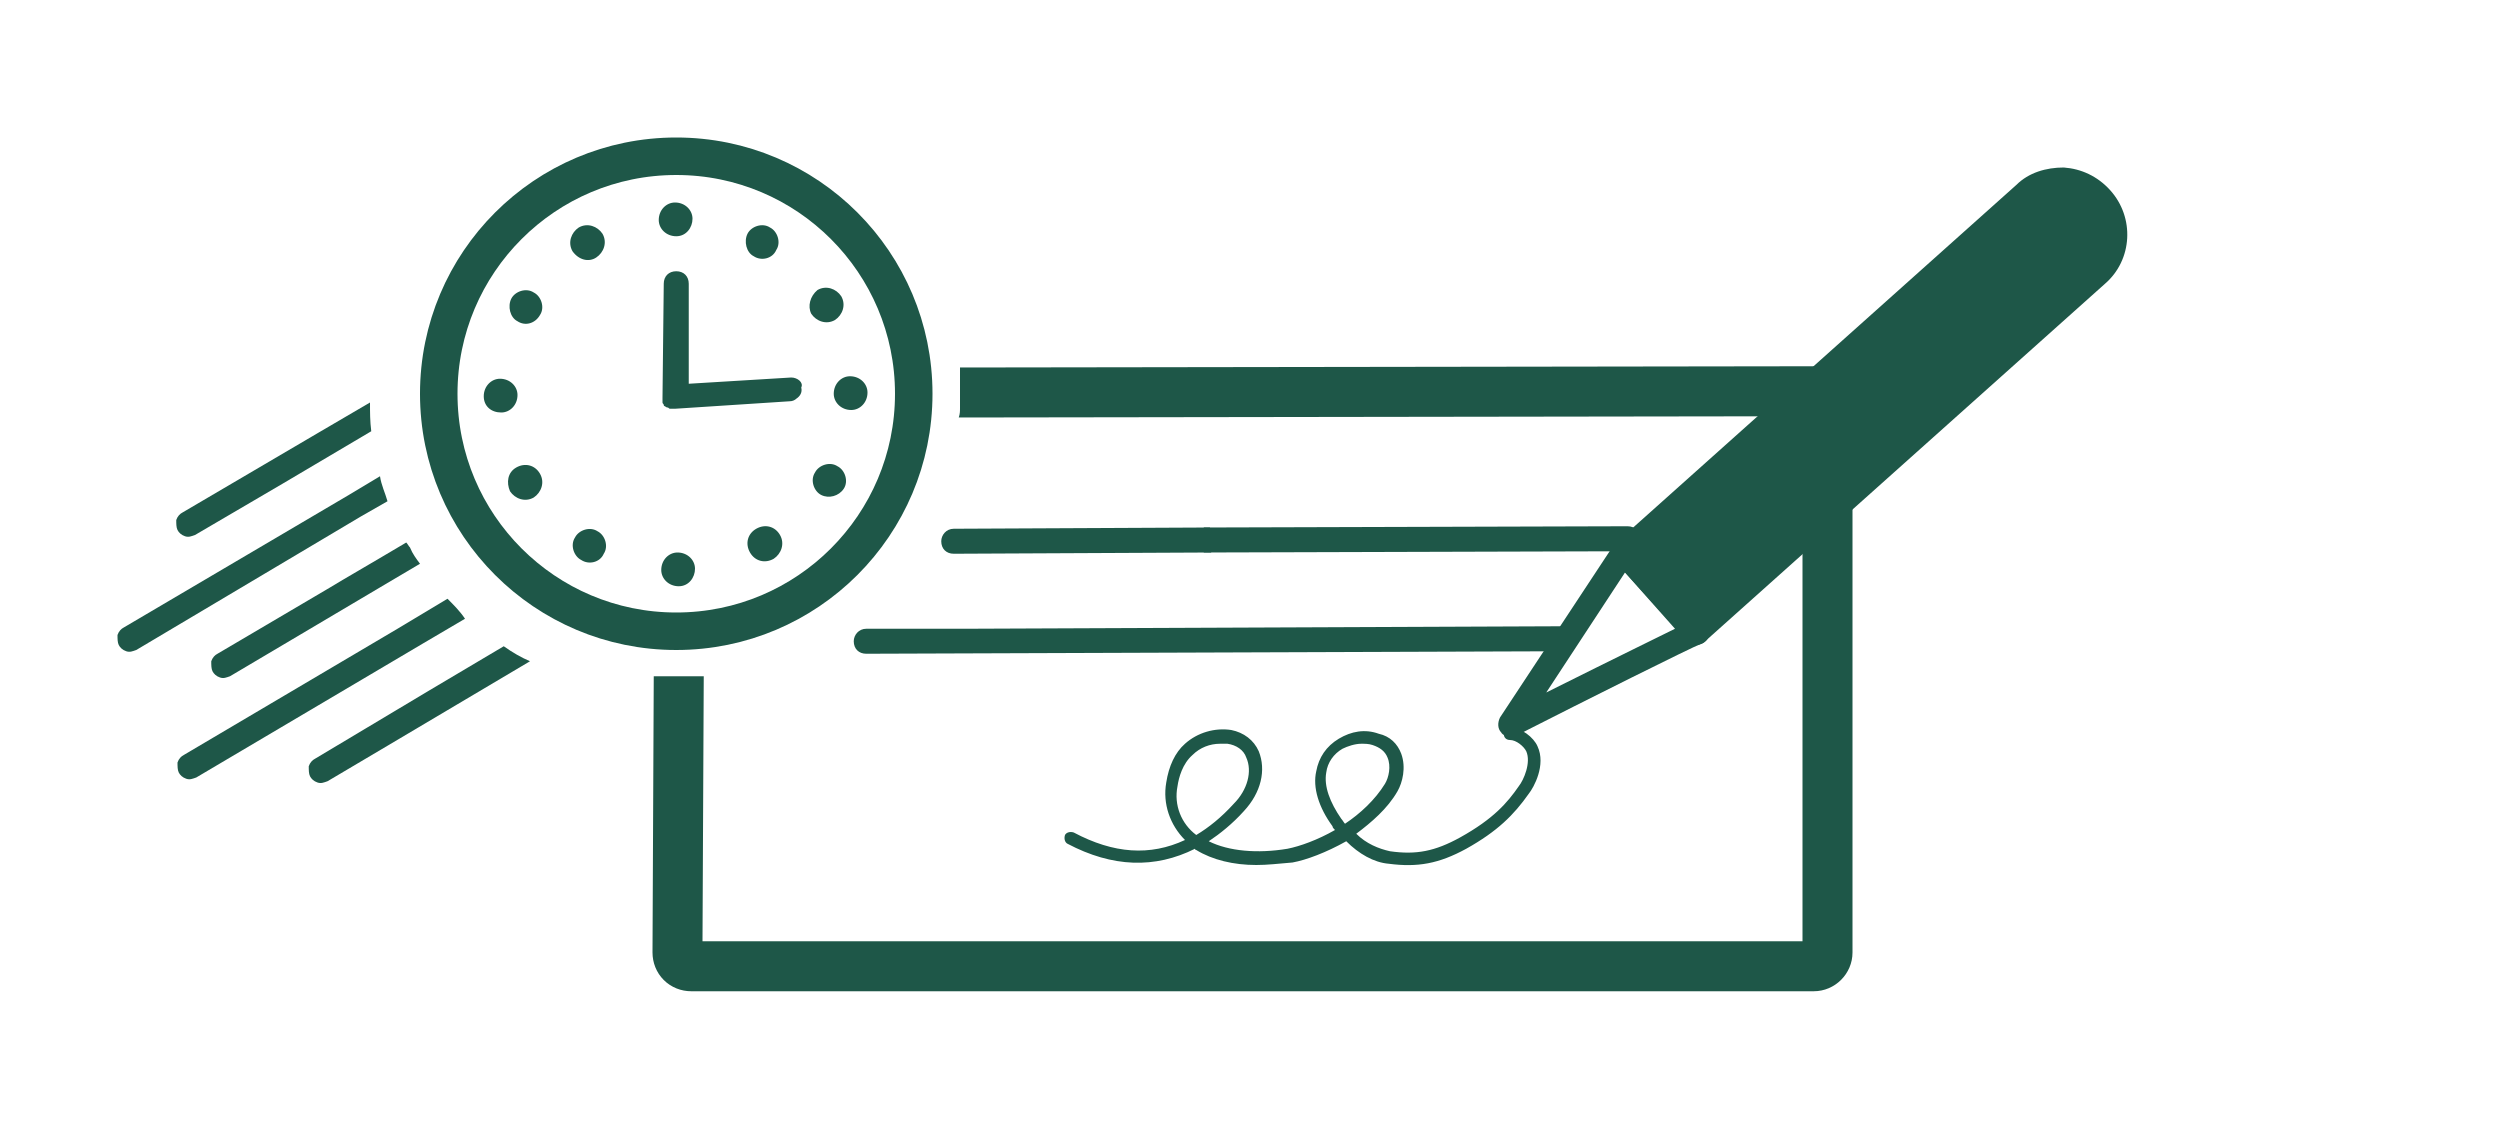
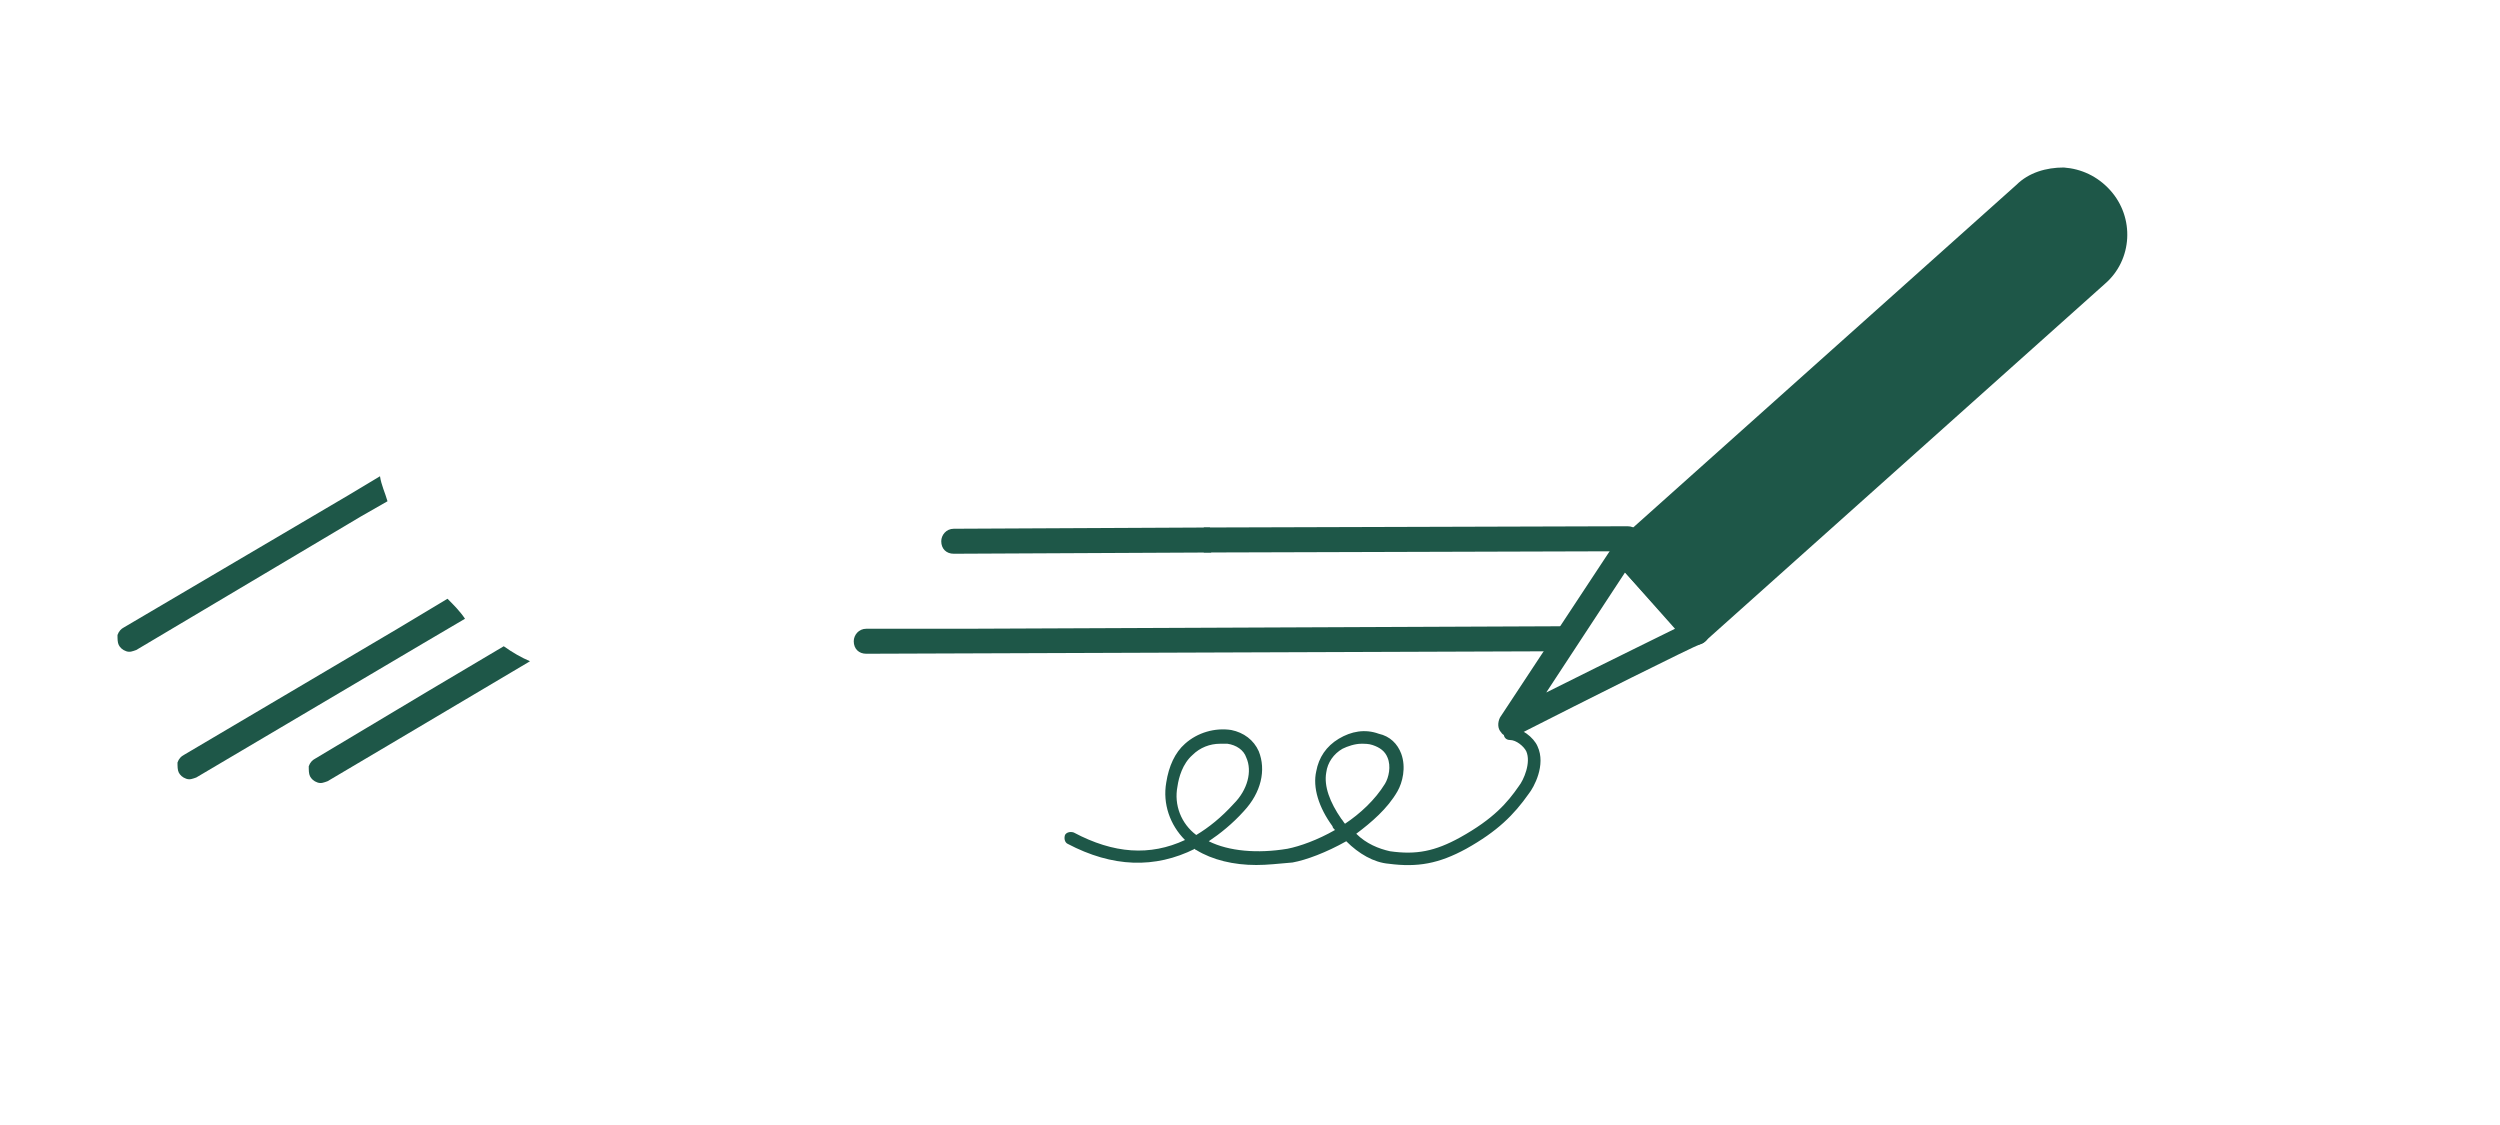
<svg xmlns="http://www.w3.org/2000/svg" version="1.1" id="Layer_1" x="0px" y="0px" viewBox="0 0 200 90" style="enable-background:new 0 0 200 90;" xml:space="preserve">
  <style type="text/css">
	.st0{fill:#1E5748;}
	.st1{fill:none;stroke:#1E5748;stroke-width:3;stroke-miterlimit:10;}
	.st2{fill:#7A7A7A;}
</style>
  <g>
    <g>
      <g>
-         <path class="st0" d="M47.7,20.6c0.6-0.4,0.9-1.2,0.5-1.9c-0.4-0.6-1.2-0.9-1.9-0.5c-0.6,0.4-0.9,1.2-0.5,1.9     C46.3,20.8,47.1,21,47.7,20.6z M61.9,44.7c0.6-0.4,0.9-1.2,0.5-1.9s-1.2-0.9-1.9-0.5s-0.9,1.2-0.5,1.9S61.2,45.1,61.9,44.7z      M64.9,25.1c0.4,0.6,1.2,0.9,1.9,0.5c0.6-0.4,0.9-1.2,0.5-1.9c-0.4-0.6-1.2-0.9-1.9-0.5C64.8,23.7,64.6,24.5,64.9,25.1z      M40.8,39.3c0.4,0.6,1.2,0.9,1.9,0.5c0.6-0.4,0.9-1.2,0.5-1.9S42,37,41.3,37.4S40.5,38.6,40.8,39.3z M43.2,25.2     c0.4-0.6,0.1-1.5-0.5-1.8c-0.6-0.4-1.5-0.1-1.8,0.5s-0.1,1.5,0.5,1.8C42,26.1,42.8,25.9,43.2,25.2z M67.5,39.1     c0.4-0.6,0.1-1.5-0.5-1.8c-0.6-0.4-1.5-0.1-1.8,0.5c-0.4,0.6-0.1,1.5,0.5,1.8C66.3,39.9,67.1,39.7,67.5,39.1z M41.4,31.6     c0-0.7-0.6-1.3-1.4-1.3c-0.7,0-1.3,0.6-1.3,1.4s0.6,1.3,1.4,1.3C40.8,33,41.4,32.4,41.4,31.6z M69.4,31.4c0-0.7-0.6-1.3-1.4-1.3     c-0.7,0-1.3,0.6-1.3,1.4c0,0.7,0.6,1.3,1.4,1.3C68.8,32.8,69.4,32.2,69.4,31.4z M55.4,17.5c0-0.7-0.6-1.3-1.4-1.3     c-0.7,0-1.3,0.6-1.3,1.4c0,0.7,0.6,1.3,1.4,1.3S55.4,18.2,55.4,17.5z M55.6,45.5c0-0.7-0.6-1.3-1.4-1.3c-0.7,0-1.3,0.6-1.3,1.4     c0,0.7,0.6,1.3,1.4,1.3S55.6,46.2,55.6,45.5z M62.1,20c0.4-0.6,0.1-1.5-0.5-1.8c-0.6-0.4-1.5-0.1-1.8,0.5s-0.1,1.5,0.5,1.8     C60.9,20.9,61.8,20.7,62.1,20z M48.3,44.3c0.4-0.6,0.1-1.5-0.5-1.8c-0.6-0.4-1.5-0.1-1.8,0.5c-0.4,0.6-0.1,1.5,0.5,1.8     C47.1,45.2,48,45,48.3,44.3z M63.3,30.2l-8.2,0.5v-8c0-0.6-0.4-1-1-1s-1,0.4-1,1L53,31.8l0,0l0,0c0,0.1,0,0.1,0,0.2s0,0.1,0,0.2     c0,0.1,0.1,0.1,0.1,0.2c0,0.1,0.1,0.1,0.1,0.1s0.1,0.1,0.2,0.1c0.1,0,0.1,0.1,0.2,0.1c0.1,0,0.1,0,0.2,0c0.1,0,0.1,0,0.2,0l0,0     l0,0l9.2-0.6c0.2,0,0.4-0.1,0.5-0.2c0.3-0.2,0.5-0.5,0.4-0.9C64.3,30.6,63.8,30.2,63.3,30.2z" />
-       </g>
-       <circle class="st1" cx="54.1" cy="31.5" r="19" />
+         </g>
    </g>
    <g>
-       <path class="st0" d="M145.1,29.3l-68.3,0.1v3.2c0,0.3,0,0.5-0.1,0.8l67.5-0.1v42h-88l0.1-21.2h-4l-0.1,22.1c0,0.8,0.3,1.6,0.9,2.2    c0.6,0.6,1.4,0.9,2.2,0.9h89.8c1.7,0,3.1-1.4,3.1-3.1V32.4C148.2,30.7,146.8,29.3,145.1,29.3z" />
      <path class="st2" d="M144.2,76.2L144.2,76.2L144.2,76.2z" />
      <path class="st2" d="M55.3,75.3L55.3,75.3L55.3,75.3z" />
      <path class="st2" d="M56.3,32.5L56.3,32.5L56.3,32.5z" />
      <path class="st0" d="M96.8,42.2l-20.5,0.1c-0.6,0-1,0.5-1,1c0,0.6,0.4,1,1,1l0,0l20.6-0.1C96.7,43.6,96.7,42.9,96.8,42.2z" />
      <path class="st0" d="M130.2,42.1L130.2,42.1l-33.9,0.1c0.1,0.7,0.1,1.3,0,2l33.9-0.1c0.6,0,1-0.5,1-1    C131.2,42.5,130.8,42.1,130.2,42.1z" />
      <path class="st0" d="M125,50.1L125,50.1l-47.7,0.2h-8c-0.6,0-1,0.5-1,1c0,0.6,0.4,1,1,1l0,0l55.7-0.2c0.6,0,1-0.5,1-1    C126,50.5,125.5,50.1,125,50.1z" />
      <g>
        <g>
          <path class="st0" d="M135.7,50.6l32.1-28.7c1.8-1.6,1.9-4.3,0.3-6.1c-1.6-1.8-4.3-1.9-6.1-0.3l-32.1,28.7L135.7,50.6z" />
          <path class="st0" d="M135.7,51.6c-0.3,0-0.5-0.1-0.7-0.3l-5.8-6.4c-0.2-0.2-0.3-0.5-0.3-0.7c0-0.3,0.1-0.5,0.3-0.7l32.1-28.7      c1-1,2.4-1.4,3.8-1.4c1.4,0.1,2.7,0.7,3.7,1.8c2,2.2,1.8,5.6-0.4,7.5l-32.1,28.7C136.2,51.5,135.9,51.6,135.7,51.6z M131.3,44.2      l4.5,5l31.4-28c1.4-1.2,1.5-3.3,0.2-4.7c-0.6-0.7-1.4-1.1-2.3-1.1c-0.9,0-1.7,0.3-2.4,0.9L131.3,44.2z" />
        </g>
        <path class="st0" d="M120.8,58.9c-0.3,0-0.6-0.1-0.7-0.3c-0.3-0.3-0.3-0.8-0.1-1.2l9.1-13.8c0.2-0.3,0.5-0.4,0.8-0.4     s0.6,0.1,0.8,0.3l5.8,6.4c0.2,0.3,0.3,0.7,0.2,1s-0.3,0.5-0.6,0.6c-0.8,0.3-9.2,4.5-14.7,7.3C121.1,58.9,121,58.9,120.8,58.9z      M130,45.8l-6.3,9.6c6-3,8.9-4.4,10.3-5.1L130,45.8z" />
      </g>
      <path class="st0" d="M100.5,69.2c-1.8,0-3.5-0.4-4.8-1.2c0,0-0.1,0-0.1-0.1c-3.2,1.6-6.6,1.5-10.2-0.4c-0.2-0.1-0.3-0.4-0.2-0.7    c0.1-0.2,0.4-0.3,0.7-0.2c3.2,1.7,6.1,1.9,8.9,0.6c-1.2-1.2-1.8-2.9-1.5-4.6c0.2-1.3,0.7-2.4,1.5-3.1c1-0.9,2.4-1.3,3.7-1.1    c1,0.2,1.8,0.8,2.2,1.7c0.6,1.5,0.2,3.3-1.2,4.8c-0.9,1-1.9,1.8-2.8,2.4c1.6,0.8,3.9,1,6.3,0.6c1-0.2,2.4-0.7,3.8-1.5    c-0.1-0.1-0.2-0.2-0.2-0.3c-1.1-1.5-1.6-3.1-1.3-4.4c0.2-1.1,0.8-2,1.8-2.6s2.1-0.8,3.2-0.4c0.9,0.2,1.5,0.8,1.8,1.6    c0.4,1.1,0.1,2.3-0.3,3c-0.8,1.4-2.1,2.5-3.3,3.4c0.8,0.8,1.8,1.2,2.7,1.4c2.1,0.3,3.6,0,5.6-1.1c2.7-1.5,3.8-2.8,4.7-4.1    c0.4-0.5,1-1.9,0.6-2.8c-0.2-0.4-0.8-0.9-1.3-0.9c-0.3,0-0.5-0.2-0.5-0.5s0.2-0.5,0.5-0.5c0.9,0,1.9,0.8,2.2,1.5    c0.7,1.5-0.3,3.3-0.7,3.8c-1.2,1.7-2.5,3-5,4.4c-2.2,1.2-3.9,1.5-6.2,1.2c-1.2-0.1-2.4-0.8-3.4-1.8c-1.6,0.9-3.2,1.5-4.3,1.7    C102.2,69.1,101.4,69.2,100.5,69.2z M97.6,59.5c-0.8,0-1.6,0.3-2.2,0.9c-0.8,0.7-1.1,1.8-1.2,2.5c-0.3,1.5,0.3,3,1.5,3.9    c1-0.6,2-1.4,3-2.5c1.1-1.1,1.5-2.6,1-3.7c-0.2-0.6-0.8-1-1.5-1.1C98,59.5,97.8,59.5,97.6,59.5z M108.9,59.5    c-0.5,0-1.1,0.2-1.5,0.4c-0.7,0.4-1.2,1.1-1.3,1.9c-0.2,1.1,0.3,2.4,1.2,3.7c0.1,0.1,0.2,0.3,0.3,0.4c1.2-0.8,2.4-1.9,3.2-3.2    c0.3-0.5,0.5-1.4,0.2-2.1c-0.2-0.5-0.6-0.8-1.2-1C109.5,59.5,109.2,59.5,108.9,59.5z" />
    </g>
    <g>
      <path class="st0" d="M34.4,55.2l-9.2,5.5c-0.2,0.1-0.4,0.3-0.5,0.6c0,0.3,0,0.6,0.1,0.8s0.3,0.4,0.6,0.5c0.3,0.1,0.5,0,0.8-0.1    l4.9-2.9l0,0l11.3-6.7c-0.7-0.3-1.4-0.7-2.1-1.2L34.4,55.2z" />
      <path class="st0" d="M35.8,47.9l-4,2.4l0,0L14.7,60.4c-0.2,0.1-0.4,0.3-0.5,0.6c0,0.3,0,0.6,0.1,0.8s0.3,0.4,0.6,0.5    s0.5,0,0.8-0.1l18.1-10.7l3.4-2C36.8,48.9,36.3,48.4,35.8,47.9z" />
-       <path class="st0" d="M32.5,43.4l-2.2,1.3l-2.9,1.7l-1,0.6l-9,5.3c-0.2,0.1-0.4,0.3-0.5,0.6c0,0.3,0,0.6,0.1,0.8s0.3,0.4,0.6,0.5    c0.3,0.1,0.5,0,0.8-0.1l13-7.7l0,0l2.2-1.3c-0.3-0.4-0.6-0.8-0.8-1.3C32.7,43.7,32.6,43.5,32.5,43.4z" />
      <path class="st0" d="M27.9,39.6l-18,10.6c-0.2,0.1-0.4,0.3-0.5,0.6c0,0.3,0,0.6,0.1,0.8s0.3,0.4,0.6,0.5s0.5,0,0.8-0.1l18-10.7    l2.1-1.2c-0.2-0.7-0.5-1.3-0.6-2L27.9,39.6z" />
-       <path class="st0" d="M25.5,34.6L14.6,41c-0.2,0.1-0.4,0.3-0.5,0.6c0,0.3,0,0.6,0.1,0.8s0.3,0.4,0.6,0.5s0.5,0,0.8-0.1l7-4.1l0,0    l7.1-4.2c-0.1-0.8-0.1-1.5-0.1-2.3L25.5,34.6z" />
    </g>
  </g>
</svg>